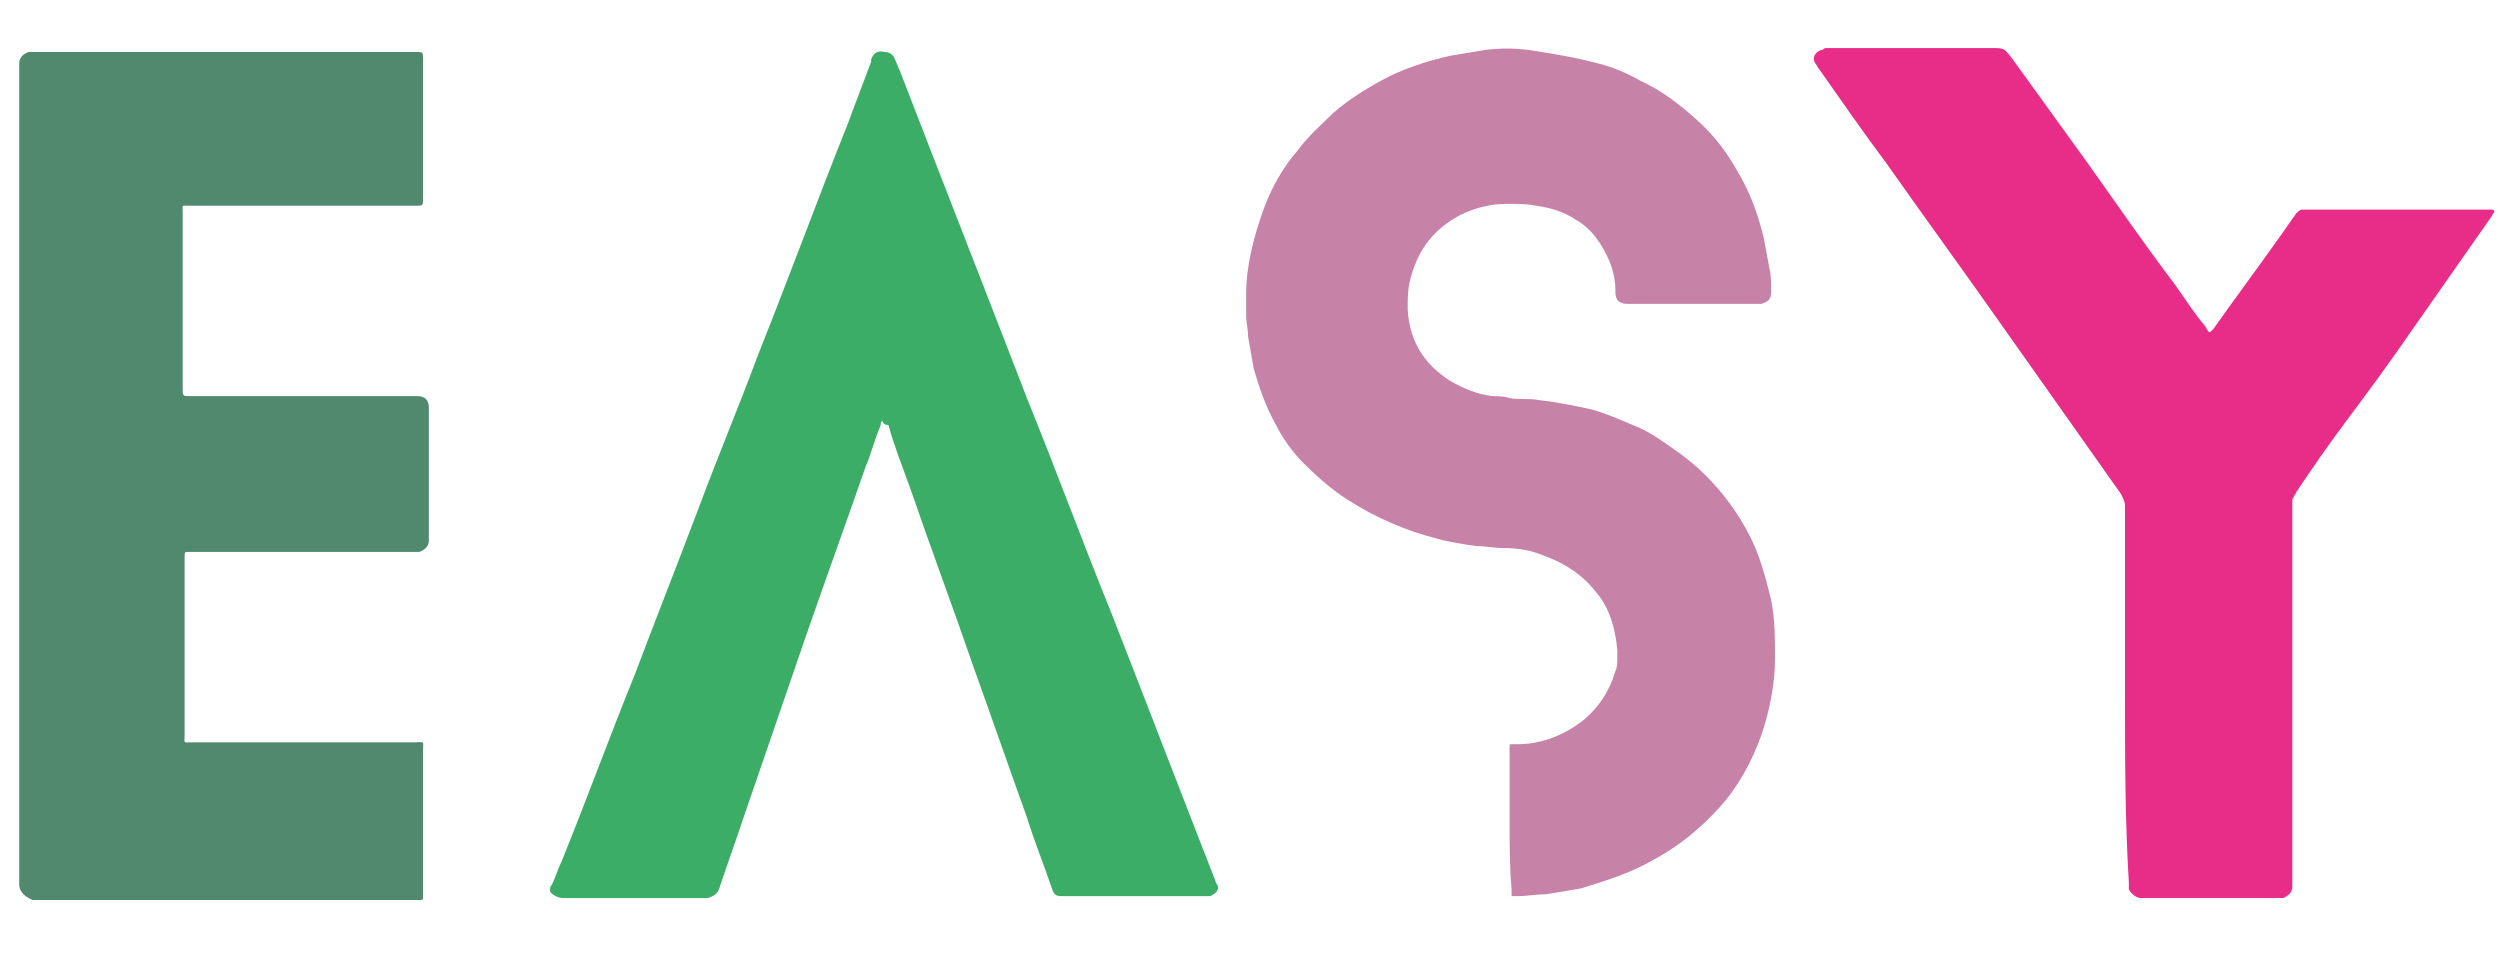
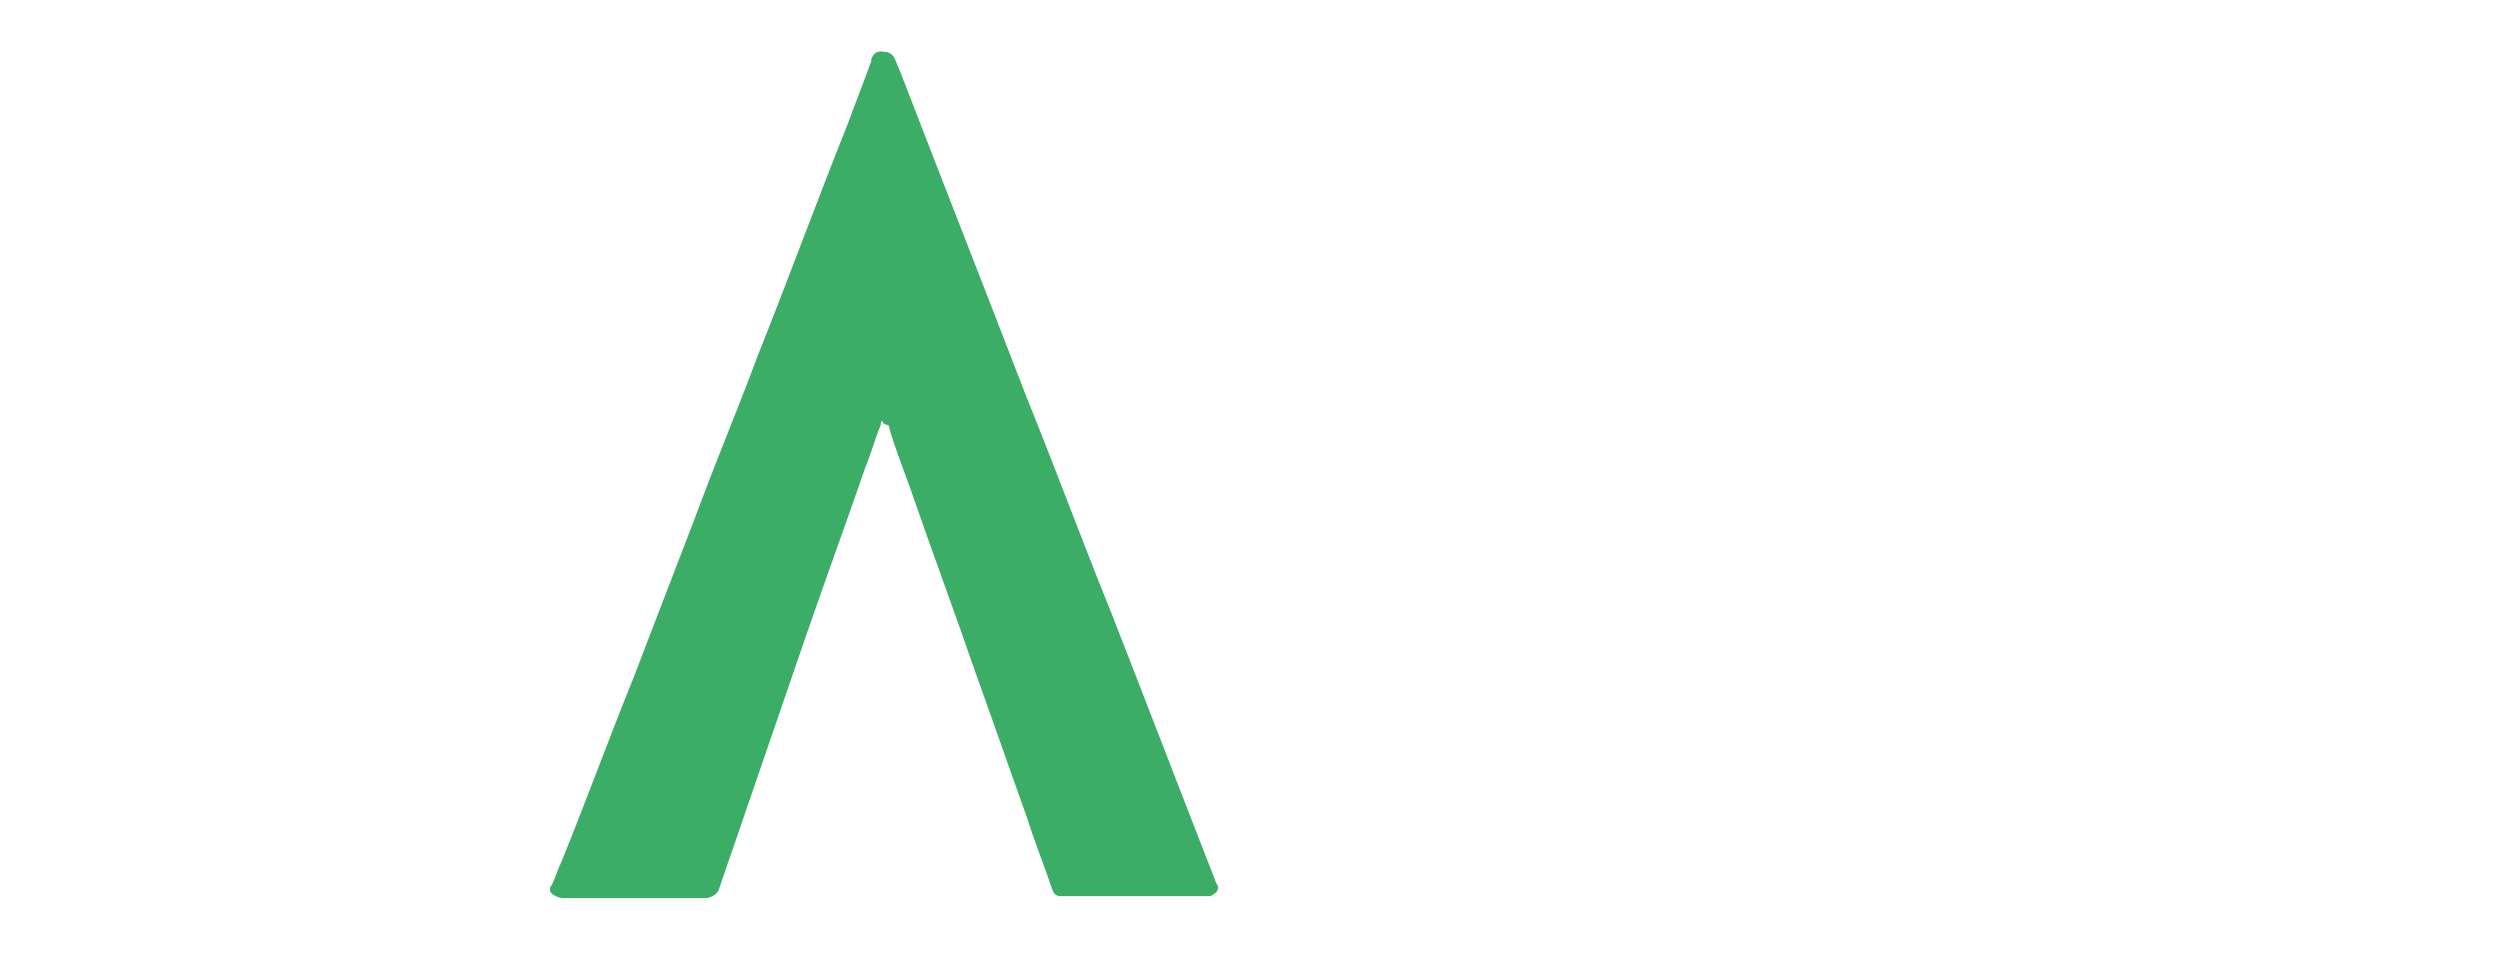
<svg xmlns="http://www.w3.org/2000/svg" id="Calque_1" x="0px" y="0px" viewBox="0 0 130 50" style="enable-background:new 0 0 130 50;" xml:space="preserve">
  <style type="text/css">	.st0{fill:#51896F;}	.st1{fill:#C782A7;}	.st2{fill:#3CAD66;}	.st3{fill:#E72D87;}</style>
  <g>
-     <path class="st0" d="M1,24.7c0-7,0-14.1,0-21.1c0-0.1,0-0.2,0-0.3c0-0.3,0.2-0.5,0.5-0.6c0.1,0,0.2,0,0.3,0c6.6,0,13.2,0,19.8,0  c0.4,0,0.4,0,0.4,0.4c0,2.4,0,4.8,0,7.2c0,0.4,0,0.4-0.4,0.4c-3.9,0-7.8,0-11.7,0c-0.5,0-0.4-0.1-0.4,0.4c0,3,0,6.1,0,9.1  c0,0.4,0,0.4,0.4,0.4c3.8,0,7.6,0,11.5,0c0.1,0,0.2,0,0.3,0c0.4,0,0.6,0.2,0.6,0.6c0,0.1,0,0.1,0,0.2c0,2.2,0,4.3,0,6.5  c0,0.1,0,0.1,0,0.2c0,0.3-0.2,0.5-0.5,0.6c-0.1,0-0.2,0-0.3,0c-3.8,0-7.6,0-11.4,0c-0.1,0-0.2,0-0.3,0c-0.2,0-0.2,0-0.2,0.3  c0,0.7,0,1.5,0,2.2c0,2.3,0,4.6,0,7c0,0.5-0.1,0.4,0.4,0.4c3.9,0,7.8,0,11.6,0c0.5,0,0.4-0.1,0.4,0.4c0,2.5,0,4.9,0,7.4  c0,0.1,0,0.1,0,0.2c0,0.2,0,0.2-0.2,0.2c-0.1,0-0.2,0-0.3,0c-6.5,0-13,0-19.5,0c-0.1,0-0.2,0-0.3,0C1.2,46.6,1,46.3,1,46  c0-0.1,0-0.1,0-0.2C1,38.7,1,31.7,1,24.7z" />
-     <path class="st1" d="M78.5,42.7c0-1.2,0-2.4,0-3.6c0-0.1,0-0.2,0-0.3c0-0.1,0-0.1,0.1-0.1c0.1,0,0.2,0,0.3,0c1.3,0,2.5-0.5,3.5-1.3  c0.8-0.7,1.3-1.5,1.6-2.5c0.1-0.2,0.1-0.4,0.1-0.7c0-0.1,0-0.2,0-0.3c0,0,0-0.1,0-0.1c-0.1-1.1-0.4-2.2-1.1-3  c-0.7-0.9-1.6-1.5-2.7-1.9c-0.7-0.3-1.4-0.4-2.1-0.4c-0.5,0-0.9-0.1-1.4-0.1c-0.7-0.1-1.4-0.2-2.1-0.4c-1.6-0.4-3.2-1.1-4.6-2  c-0.8-0.5-1.6-1.2-2.3-1.9c-0.6-0.6-1.1-1.3-1.5-2.1c-0.5-0.9-0.8-1.8-1.1-2.8c-0.1-0.6-0.2-1.1-0.3-1.7c0-0.4-0.1-0.7-0.1-1.1  c0-0.1,0-0.1,0-0.2c0-0.1,0-0.2,0-0.3c0-0.2,0-0.4,0-0.6c0-1.5,0.4-3,0.9-4.4c0.4-1.1,1-2.2,1.8-3.1c0.5-0.7,1.2-1.3,1.8-1.9  c0.8-0.7,1.6-1.2,2.5-1.7c1.1-0.6,2.3-1,3.6-1.3c0.6-0.1,1.2-0.2,1.8-0.3c0.8-0.1,1.5-0.1,2.3,0C80.8,2.8,82,3,83.1,3.3  c0.8,0.2,1.5,0.5,2.2,0.9c1.1,0.5,2,1.2,2.9,2C89.1,7,89.8,7.9,90.4,9c0.6,1,1,2.1,1.3,3.3c0.1,0.5,0.2,1.1,0.3,1.6  c0.1,0.4,0.1,0.8,0.1,1.3c0,0.4-0.2,0.5-0.5,0.6c-0.1,0-0.1,0-0.2,0c-2.2,0-4.5,0-6.7,0c-0.2,0-0.4,0-0.6-0.2  C84,15.4,84,15.3,84,15.1c0-0.5-0.1-1-0.3-1.5c-0.4-0.9-0.9-1.7-1.8-2.2c-0.6-0.4-1.3-0.6-2-0.7c-0.5-0.1-1-0.1-1.5-0.1  c-0.9,0-1.7,0.2-2.5,0.6c-1.3,0.7-2.1,1.7-2.5,3.1c-0.2,0.6-0.2,1.2-0.2,1.8c0.1,1.6,0.8,2.8,2.2,3.7c0.7,0.4,1.4,0.7,2.2,0.8  c0.3,0,0.6,0,0.9,0.1c0.5,0.1,1,0,1.5,0.1c0.9,0.1,1.9,0.3,2.8,0.5c0.7,0.2,1.4,0.5,2.1,0.8c0.8,0.3,1.5,0.8,2.2,1.3  c1.6,1.1,2.9,2.6,3.8,4.3c0.6,1.1,0.9,2.3,1.2,3.5c0.2,1,0.2,2,0.2,3.1c0,1.3-0.3,2.7-0.7,3.9c-0.5,1.4-1.2,2.7-2.2,3.8  c-1,1.1-2.1,2-3.4,2.7c-1.2,0.7-2.5,1.1-3.8,1.5c-0.6,0.1-1.2,0.2-1.8,0.3c-0.5,0-1,0.1-1.5,0.1c-0.1,0-0.1,0-0.2,0  c-0.1,0-0.1,0-0.1-0.1c0-0.1,0-0.2,0-0.3C78.5,45.1,78.5,43.9,78.5,42.7z" />
    <path class="st2" d="M45.9,21.9c-0.1,0-0.1,0.1-0.1,0.2c-0.3,0.7-0.5,1.5-0.8,2.2c-1,2.9-2.1,5.9-3.1,8.8c-1.1,3.2-2.2,6.4-3.3,9.6  c-0.4,1.2-0.8,2.3-1.2,3.5c-0.1,0.3-0.3,0.4-0.6,0.5c-0.1,0-0.2,0-0.3,0c-2.4,0-4.7,0-7.1,0c-0.2,0-0.3,0-0.5-0.1  c-0.2-0.1-0.3-0.2-0.3-0.3c0-0.1,0-0.2,0.1-0.3c0.2-0.4,0.3-0.8,0.5-1.2c1.3-3.2,2.5-6.5,3.8-9.7c1.1-2.9,2.2-5.7,3.3-8.6  c1-2.7,2.1-5.3,3.1-8c1.6-4,3.1-8.1,4.7-12.1c0.4-1.1,0.8-2.1,1.2-3.2c0,0,0,0,0-0.1c0.1-0.3,0.3-0.5,0.7-0.4  c0.2,0,0.4,0.1,0.5,0.3c0.1,0.2,0.2,0.5,0.3,0.7c2.2,5.7,4.4,11.3,6.6,17c1.5,3.7,2.9,7.5,4.4,11.2c1.8,4.6,3.6,9.3,5.4,13.9  c0,0.1,0.1,0.2,0.1,0.2c0.1,0.2,0,0.4-0.2,0.5c-0.1,0.1-0.2,0.1-0.3,0.1c-0.1,0-0.1,0-0.2,0c-2.4,0-4.7,0-7.1,0c-0.1,0-0.2,0-0.3,0  c-0.3,0-0.4-0.1-0.5-0.4c-0.4-1.2-0.9-2.4-1.3-3.7c-0.9-2.5-1.8-5.1-2.7-7.6c-1.1-3.2-2.3-6.4-3.4-9.6c-0.4-1.1-0.8-2.1-1.1-3.2  C46,22.1,45.9,22,45.9,21.9z" />
-     <path class="st3" d="M110.5,36.1c0-3.3,0-6.5,0-9.8c0-0.2-0.1-0.4-0.2-0.6c-2.2-3.1-4.3-6.1-6.5-9.2c-1.9-2.7-3.8-5.3-5.7-8  c-1.2-1.6-2.3-3.2-3.5-4.9c-0.1-0.1-0.1-0.2-0.2-0.3c-0.2-0.3,0-0.6,0.3-0.7c0.1,0,0.2-0.1,0.2-0.1c0.1,0,0.2,0,0.3,0  c2.8,0,5.6,0,8.4,0c0.6,0,0.6,0,1,0.5c1.3,1.8,2.6,3.6,3.9,5.4c1.5,2.1,3,4.3,4.6,6.4c0.5,0.7,1,1.5,1.6,2.2c0,0.1,0.1,0.1,0.1,0.2  c0.1,0.1,0.1,0.1,0.2,0c0,0,0.1-0.1,0.1-0.1c1.2-1.7,2.4-3.3,3.6-5c0.2-0.3,0.5-0.7,0.7-1c0.1-0.1,0.2-0.2,0.3-0.2  c0.1,0,0.1,0,0.2,0c3.1,0,6.3,0,9.4,0c0.1,0,0.2,0,0.3,0c0,0,0.1,0,0.1,0.1c0,0.1-0.1,0.1-0.1,0.2c-1.4,2-2.8,4-4.2,6  c-1.1,1.6-2.2,3.1-3.4,4.7c-0.9,1.2-1.8,2.5-2.6,3.7c0,0.1-0.1,0.1-0.1,0.2c-0.1,0.1-0.1,0.2-0.1,0.3c0,0.1,0,0.2,0,0.3  c0,6.5,0,12.9,0,19.4c0,0.1,0,0.2,0,0.3c0,0.2-0.1,0.4-0.3,0.5c-0.1,0.1-0.2,0.1-0.3,0.1c-0.1,0-0.1,0-0.2,0c-2.3,0-4.5,0-6.8,0  c-0.1,0-0.2,0-0.3,0c-0.1,0-0.3-0.1-0.4-0.2c-0.1-0.1-0.2-0.2-0.2-0.3c0-0.1,0-0.2,0-0.3C110.5,42.6,110.5,39.4,110.5,36.1z" />
  </g>
</svg>